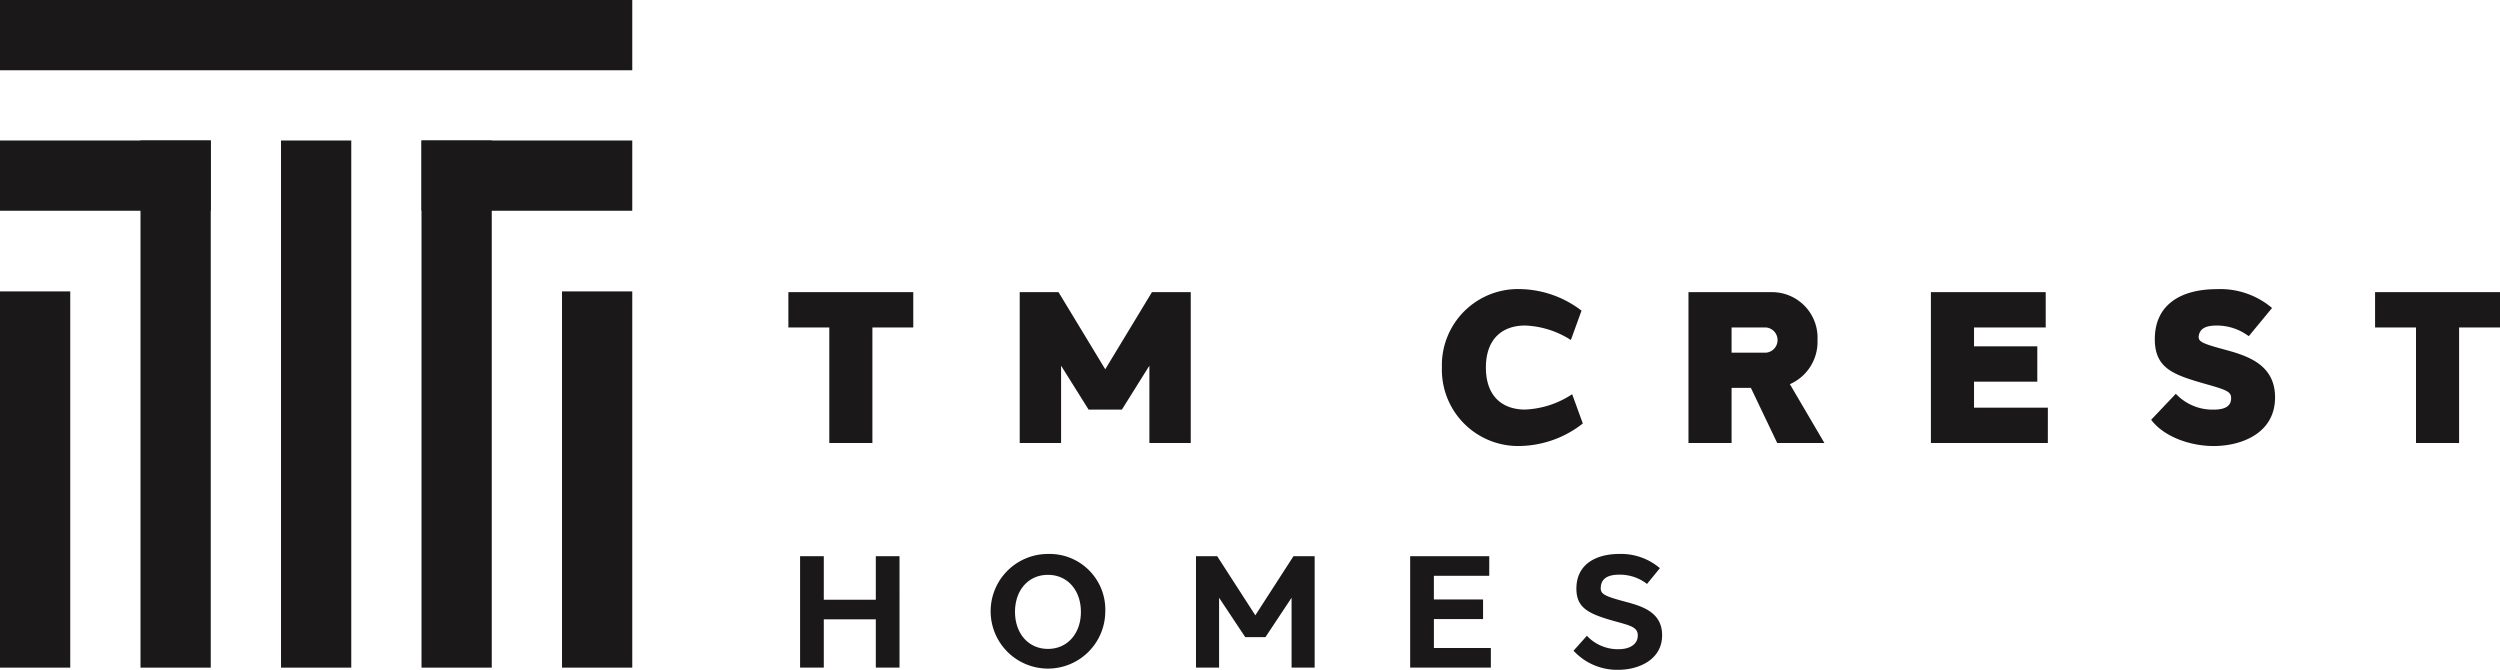
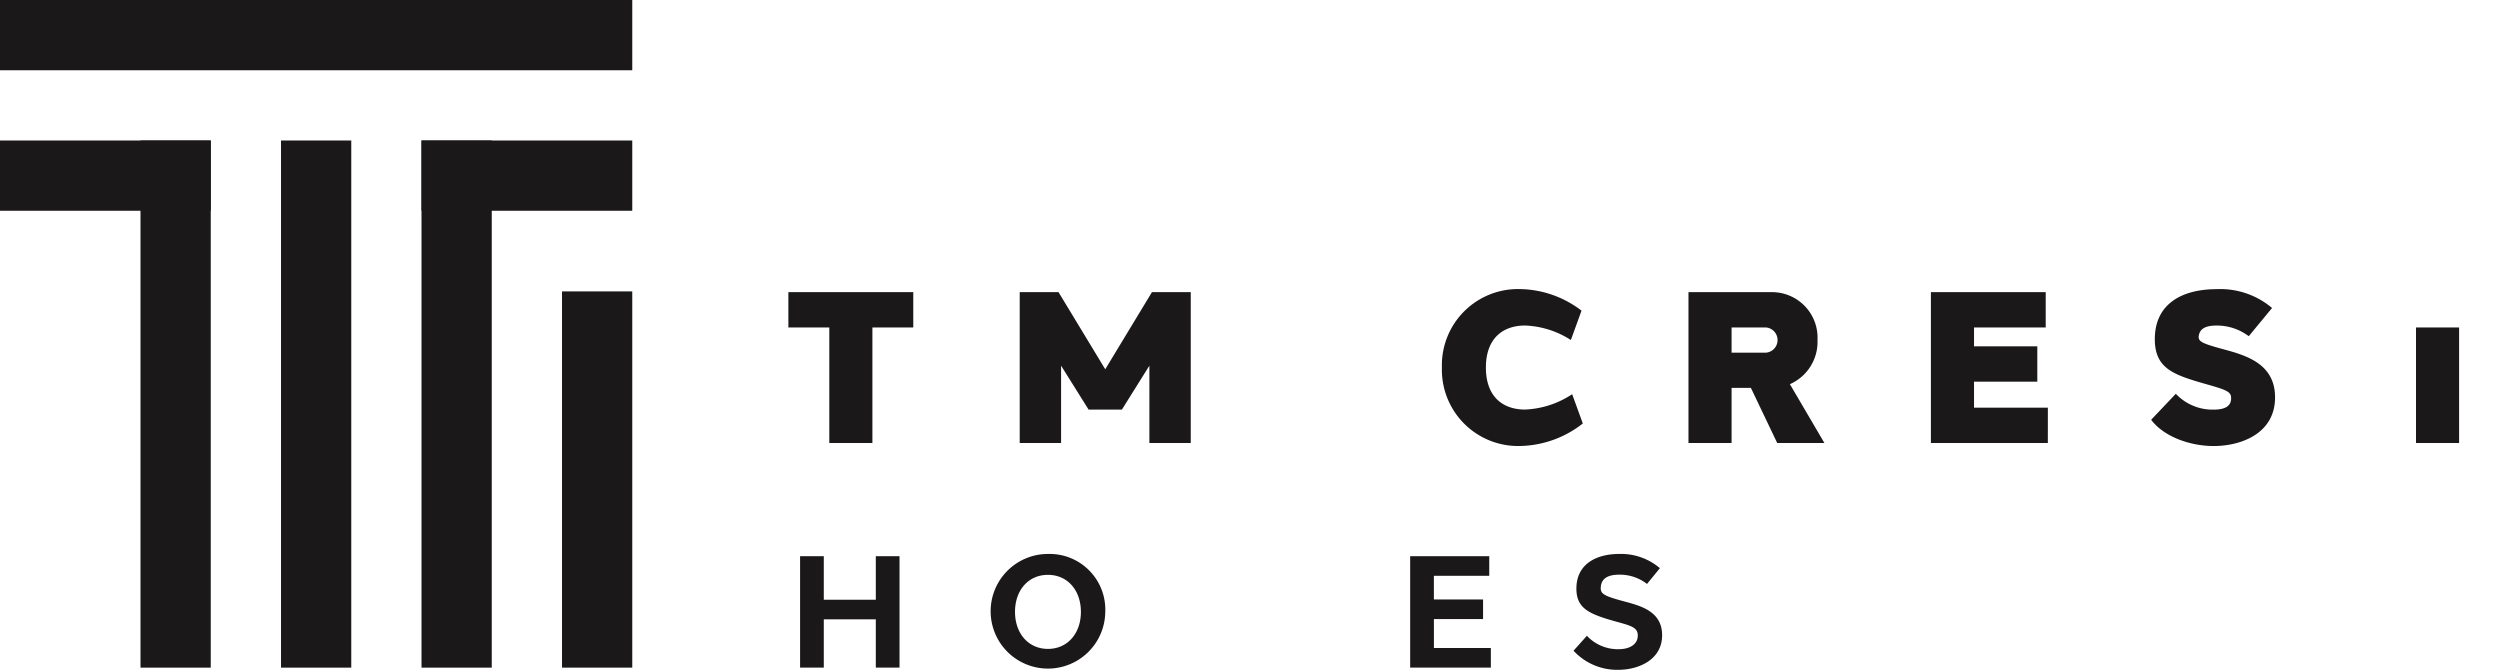
<svg xmlns="http://www.w3.org/2000/svg" width="298.827" height="80.063" viewBox="0 0 298.827 80.063">
  <defs>
    <clipPath id="clip-path">
      <rect id="Rectangle_27" data-name="Rectangle 27" width="298.827" height="80.063" fill="none" />
    </clipPath>
  </defs>
  <g id="TM-Crest-Header-Logo" transform="translate(0 0)">
    <g id="Group_27" data-name="Group 27">
      <rect id="Rectangle_19" data-name="Rectangle 19" width="8.397" height="63.009" transform="translate(16.794 16.794)" fill="#1a1818" />
      <rect id="Rectangle_20" data-name="Rectangle 20" width="8.397" height="44.97" transform="translate(67.178 34.832)" fill="#1a1818" />
-       <rect id="Rectangle_21" data-name="Rectangle 21" width="8.397" height="44.97" transform="translate(0 34.832)" fill="#1a1818" />
      <rect id="Rectangle_22" data-name="Rectangle 22" width="8.397" height="63.009" transform="translate(33.59 16.794)" fill="#1a1818" />
      <rect id="Rectangle_23" data-name="Rectangle 23" width="75.575" height="8.398" transform="translate(0 0)" fill="#1a1818" />
      <rect id="Rectangle_24" data-name="Rectangle 24" width="25.192" height="8.397" transform="translate(50.383 16.795)" fill="#1a1818" />
      <rect id="Rectangle_25" data-name="Rectangle 25" width="25.192" height="8.397" transform="translate(0 16.795)" fill="#1a1818" />
      <rect id="Rectangle_26" data-name="Rectangle 26" width="8.397" height="63.009" transform="translate(50.383 16.794)" fill="#1a1818" />
    </g>
    <path id="Path_13" data-name="Path 13" d="M89.815,33.784V47.591H84.663V33.784H79.771V29.559H94.7v4.224Z" transform="translate(14.464 5.36)" fill="#1a1818" />
    <path id="Path_14" data-name="Path 14" d="M123.624,47.591h-4.945V38.347L115.392,43.6h-1.983l-.007-.013-.009.013h-1.981l-3.288-5.252v9.244h-4.945V29.559h4.637l5.586,9.22,5.585-9.22h4.637Z" transform="translate(18.708 5.36)" fill="#1a1818" />
    <g id="Group_8" data-name="Group 8" transform="translate(0 0)">
      <g id="Group_7" data-name="Group 7" clip-path="url(#clip-path)">
        <path id="Path_15" data-name="Path 15" d="M162.586,31.83l-1.273,3.507a10.863,10.863,0,0,0-5.484-1.731c-2.647.007-4.673,1.531-4.673,5.024s2.028,5.017,4.674,5.021a10.985,10.985,0,0,0,5.638-1.836l1.272,3.5a12.506,12.506,0,0,1-7.4,2.689,9.116,9.116,0,0,1-9.442-9.374,9.1,9.1,0,0,1,9.442-9.377,12.373,12.373,0,0,1,7.246,2.576" transform="translate(26.454 5.304)" fill="#1a1818" />
        <path id="Path_16" data-name="Path 16" d="M176,41V47.59h-5.152V29.561h9.931a5.442,5.442,0,0,1,5.491,5.719,5.522,5.522,0,0,1-3.3,5.28l4.124,7.03h-5.641L178.307,41Zm4.154-4.209a1.512,1.512,0,0,0,0-3.005H176v3.005Z" transform="translate(30.977 5.36)" fill="#1a1818" />
        <path id="Path_17" data-name="Path 17" d="M209.355,47.591H195.377V29.559H209.1v4.224h-8.569v2.253h7.564v4.224h-7.564v3.106h8.826Z" transform="translate(35.425 5.359)" fill="#1a1818" />
        <path id="Path_18" data-name="Path 18" d="M232.117,31.507l-2.786,3.375a6.339,6.339,0,0,0-3.864-1.273c-1.082,0-1.957.256-2.111,1.211-.1.669.282.9,2.858,1.6,2.654.721,6.26,1.674,6.26,5.771,0,4.379-4.146,5.82-7.341,5.82-2.808,0-5.951-1.107-7.469-3.14l2.947-3.106a6.027,6.027,0,0,0,4.529,1.894c1.77,0,2.053-.722,2.079-1.288.051-.8-.412-1.032-2.782-1.7-3.968-1.134-6.337-1.829-6.337-5.434,0-4.276,3.323-5.977,7.393-5.977a9.554,9.554,0,0,1,6.624,2.253" transform="translate(39.466 5.304)" fill="#1a1818" />
-         <path id="Path_19" data-name="Path 19" d="M250.364,33.784V47.591h-5.152V33.784H240.32V29.559h14.933v4.224Z" transform="translate(43.574 5.359)" fill="#1a1818" />
+         <path id="Path_19" data-name="Path 19" d="M250.364,33.784V47.591h-5.152V33.784H240.32V29.559v4.224Z" transform="translate(43.574 5.359)" fill="#1a1818" />
        <path id="Path_20" data-name="Path 20" d="M92.841,69.592H90.007V63.828H83.79v5.764H80.956V56.277H83.79v5.207h6.217V56.277h2.834Z" transform="translate(14.679 10.204)" fill="#1a1818" />
        <path id="Path_21" data-name="Path 21" d="M113.939,62.975a6.851,6.851,0,1,1-6.85-6.923,6.658,6.658,0,0,1,6.85,6.923m-10.789,0c0,2.565,1.592,4.426,3.939,4.426s3.937-1.861,3.937-4.426-1.587-4.426-3.94-4.426-3.936,1.85-3.936,4.426" transform="translate(18.175 10.163)" fill="#1a1818" />
-         <path id="Path_22" data-name="Path 22" d="M135.2,69.592h-2.76V61.245l-3.122,4.705H126.9l-3.125-4.706v8.348h-2.76V56.277h2.532l4.56,7.068,4.561-7.068H135.2Z" transform="translate(21.943 10.204)" fill="#1a1818" />
        <path id="Path_23" data-name="Path 23" d="M152.331,69.592h-9.644V56.277h9.453v2.344h-6.618v2.827H151.4v2.344h-5.876v3.457h6.809Z" transform="translate(25.871 10.204)" fill="#1a1818" />
        <path id="Path_24" data-name="Path 24" d="M169.541,57.747,168,59.637a5.282,5.282,0,0,0-3.331-1.109c-1.268,0-2.138.4-2.2,1.53-.033.743.338,1,2.676,1.631,2.009.542,4.643,1.168,4.661,4.047.02,2.991-2.859,4.164-5.226,4.164a7.076,7.076,0,0,1-5.362-2.282l1.595-1.786a5.066,5.066,0,0,0,3.77,1.605c1.466,0,2.3-.654,2.313-1.607.019-1-.8-1.2-2.656-1.711-3.171-.886-4.678-1.555-4.682-3.921,0-3.008,2.467-4.148,5.134-4.148a7.157,7.157,0,0,1,4.845,1.7" transform="translate(28.869 10.163)" fill="#1a1818" />
      </g>
    </g>
  </g>
</svg>